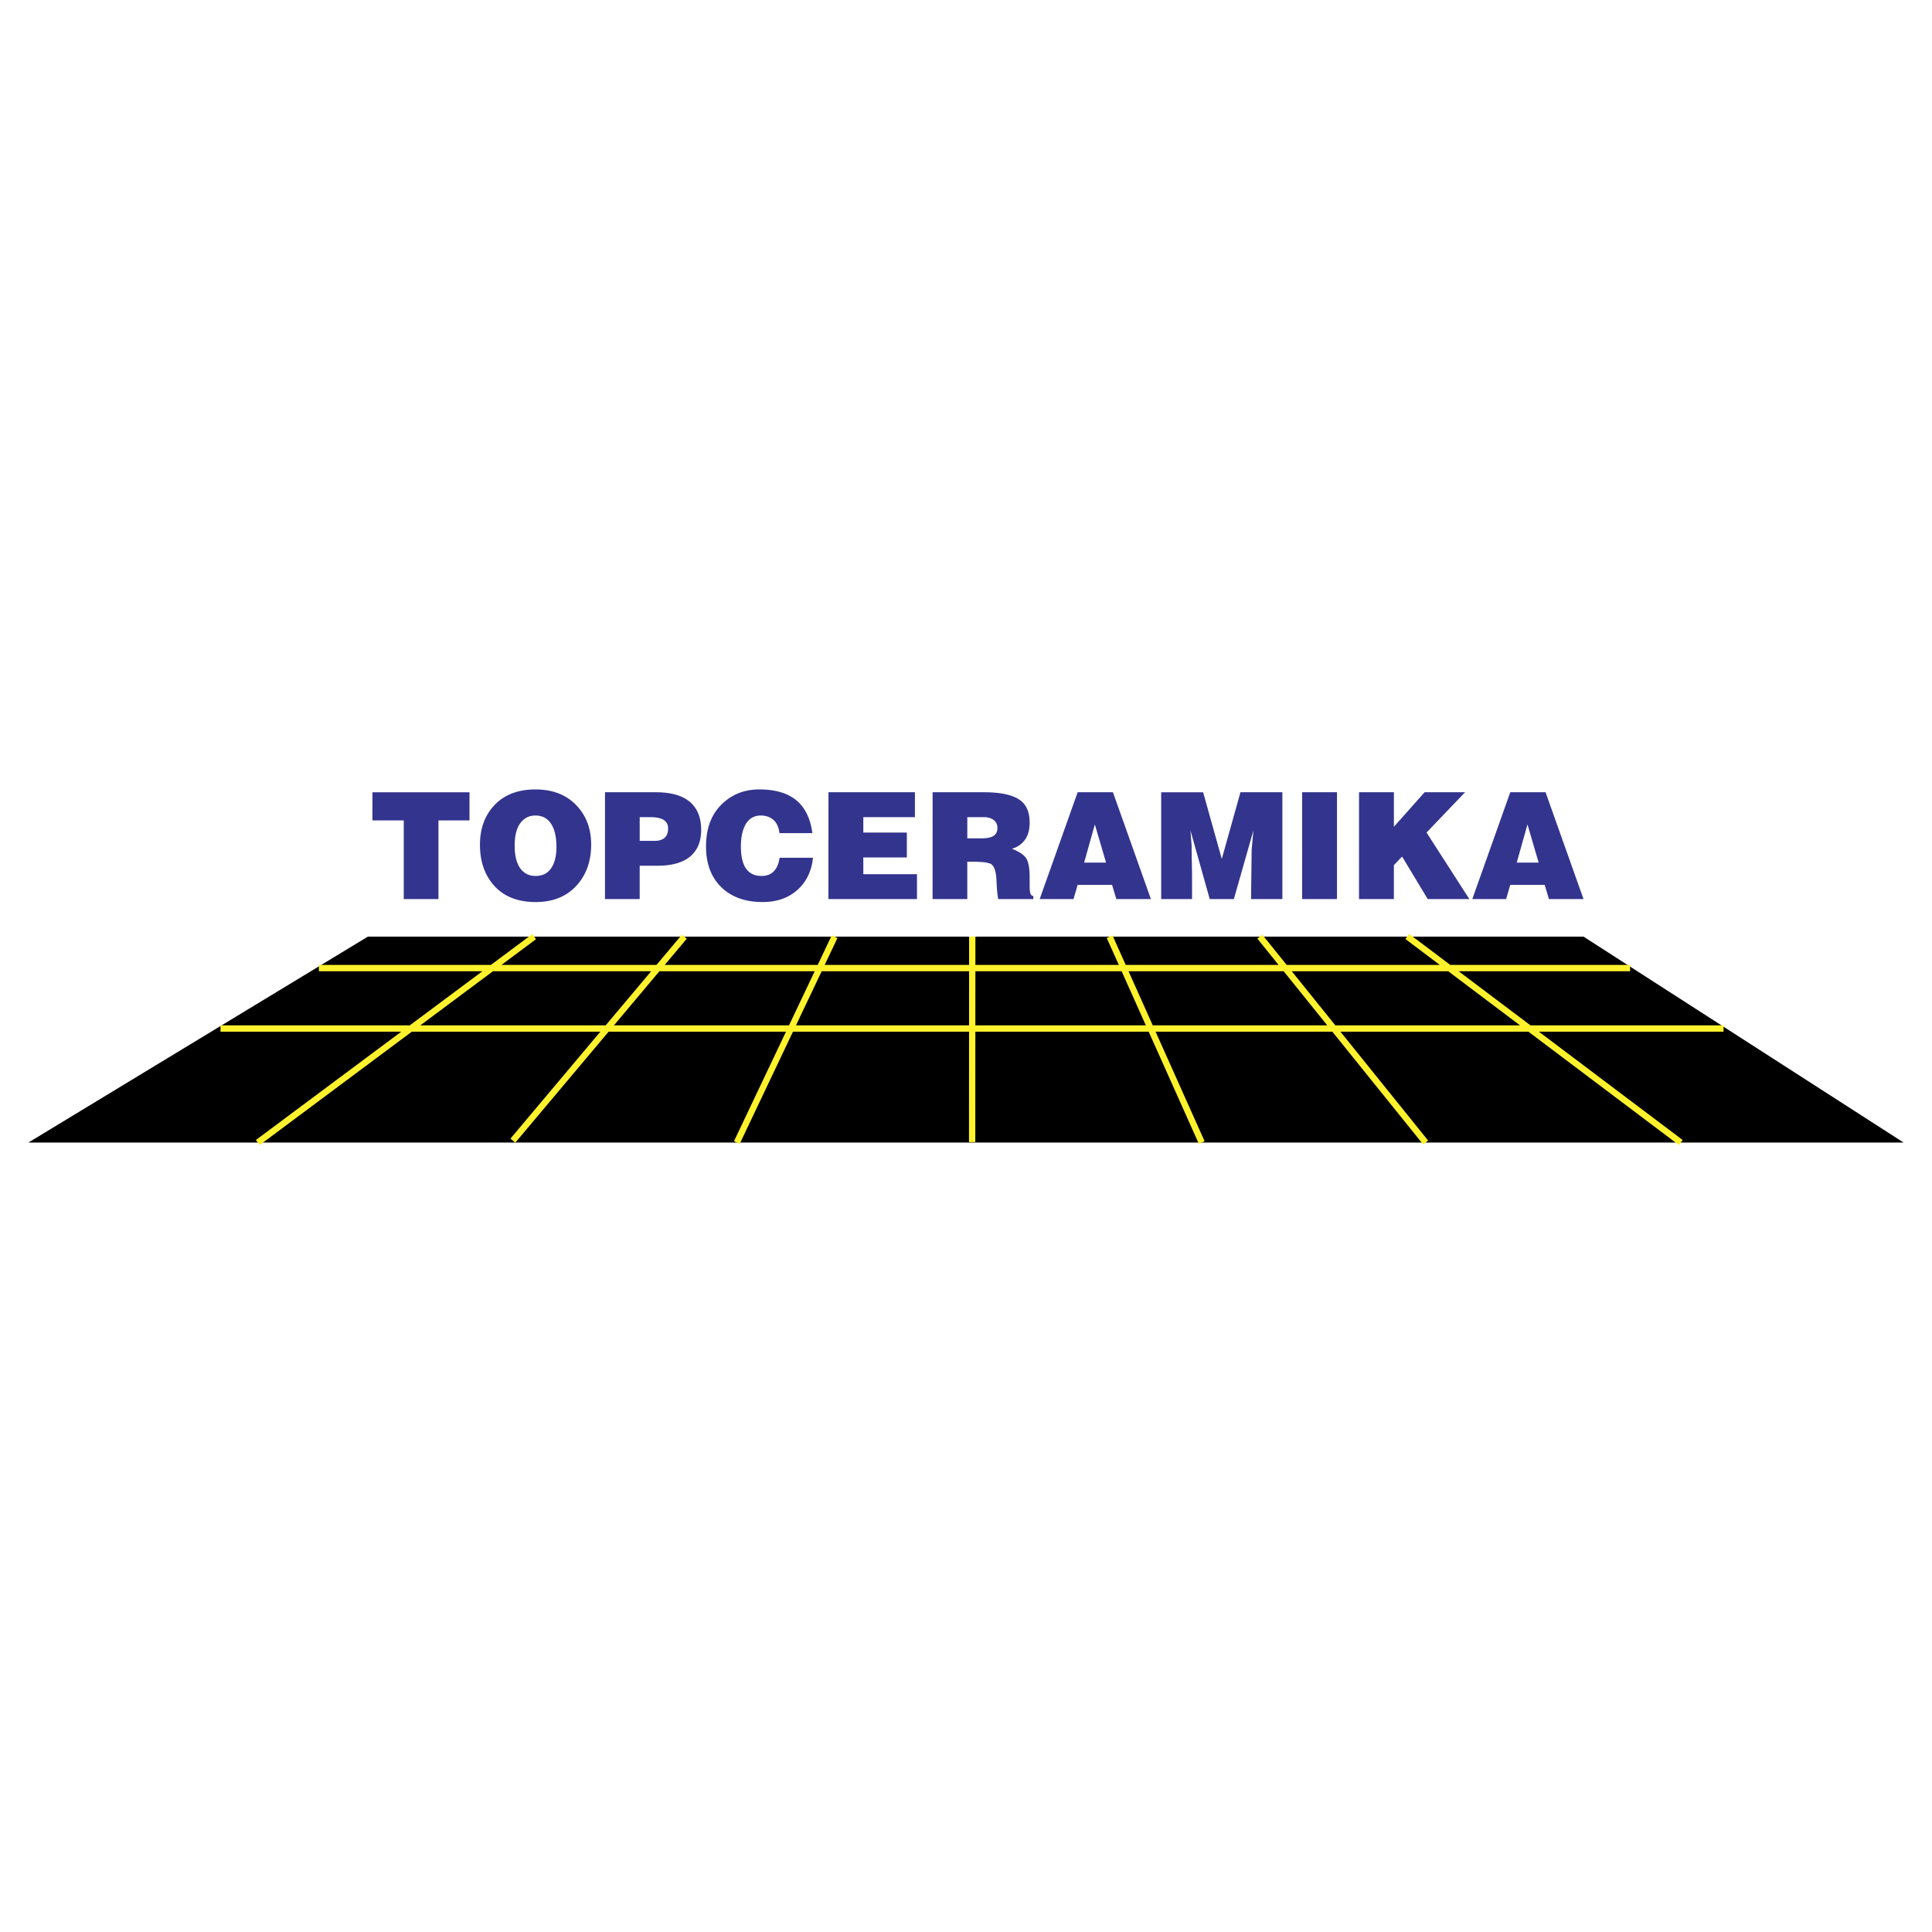
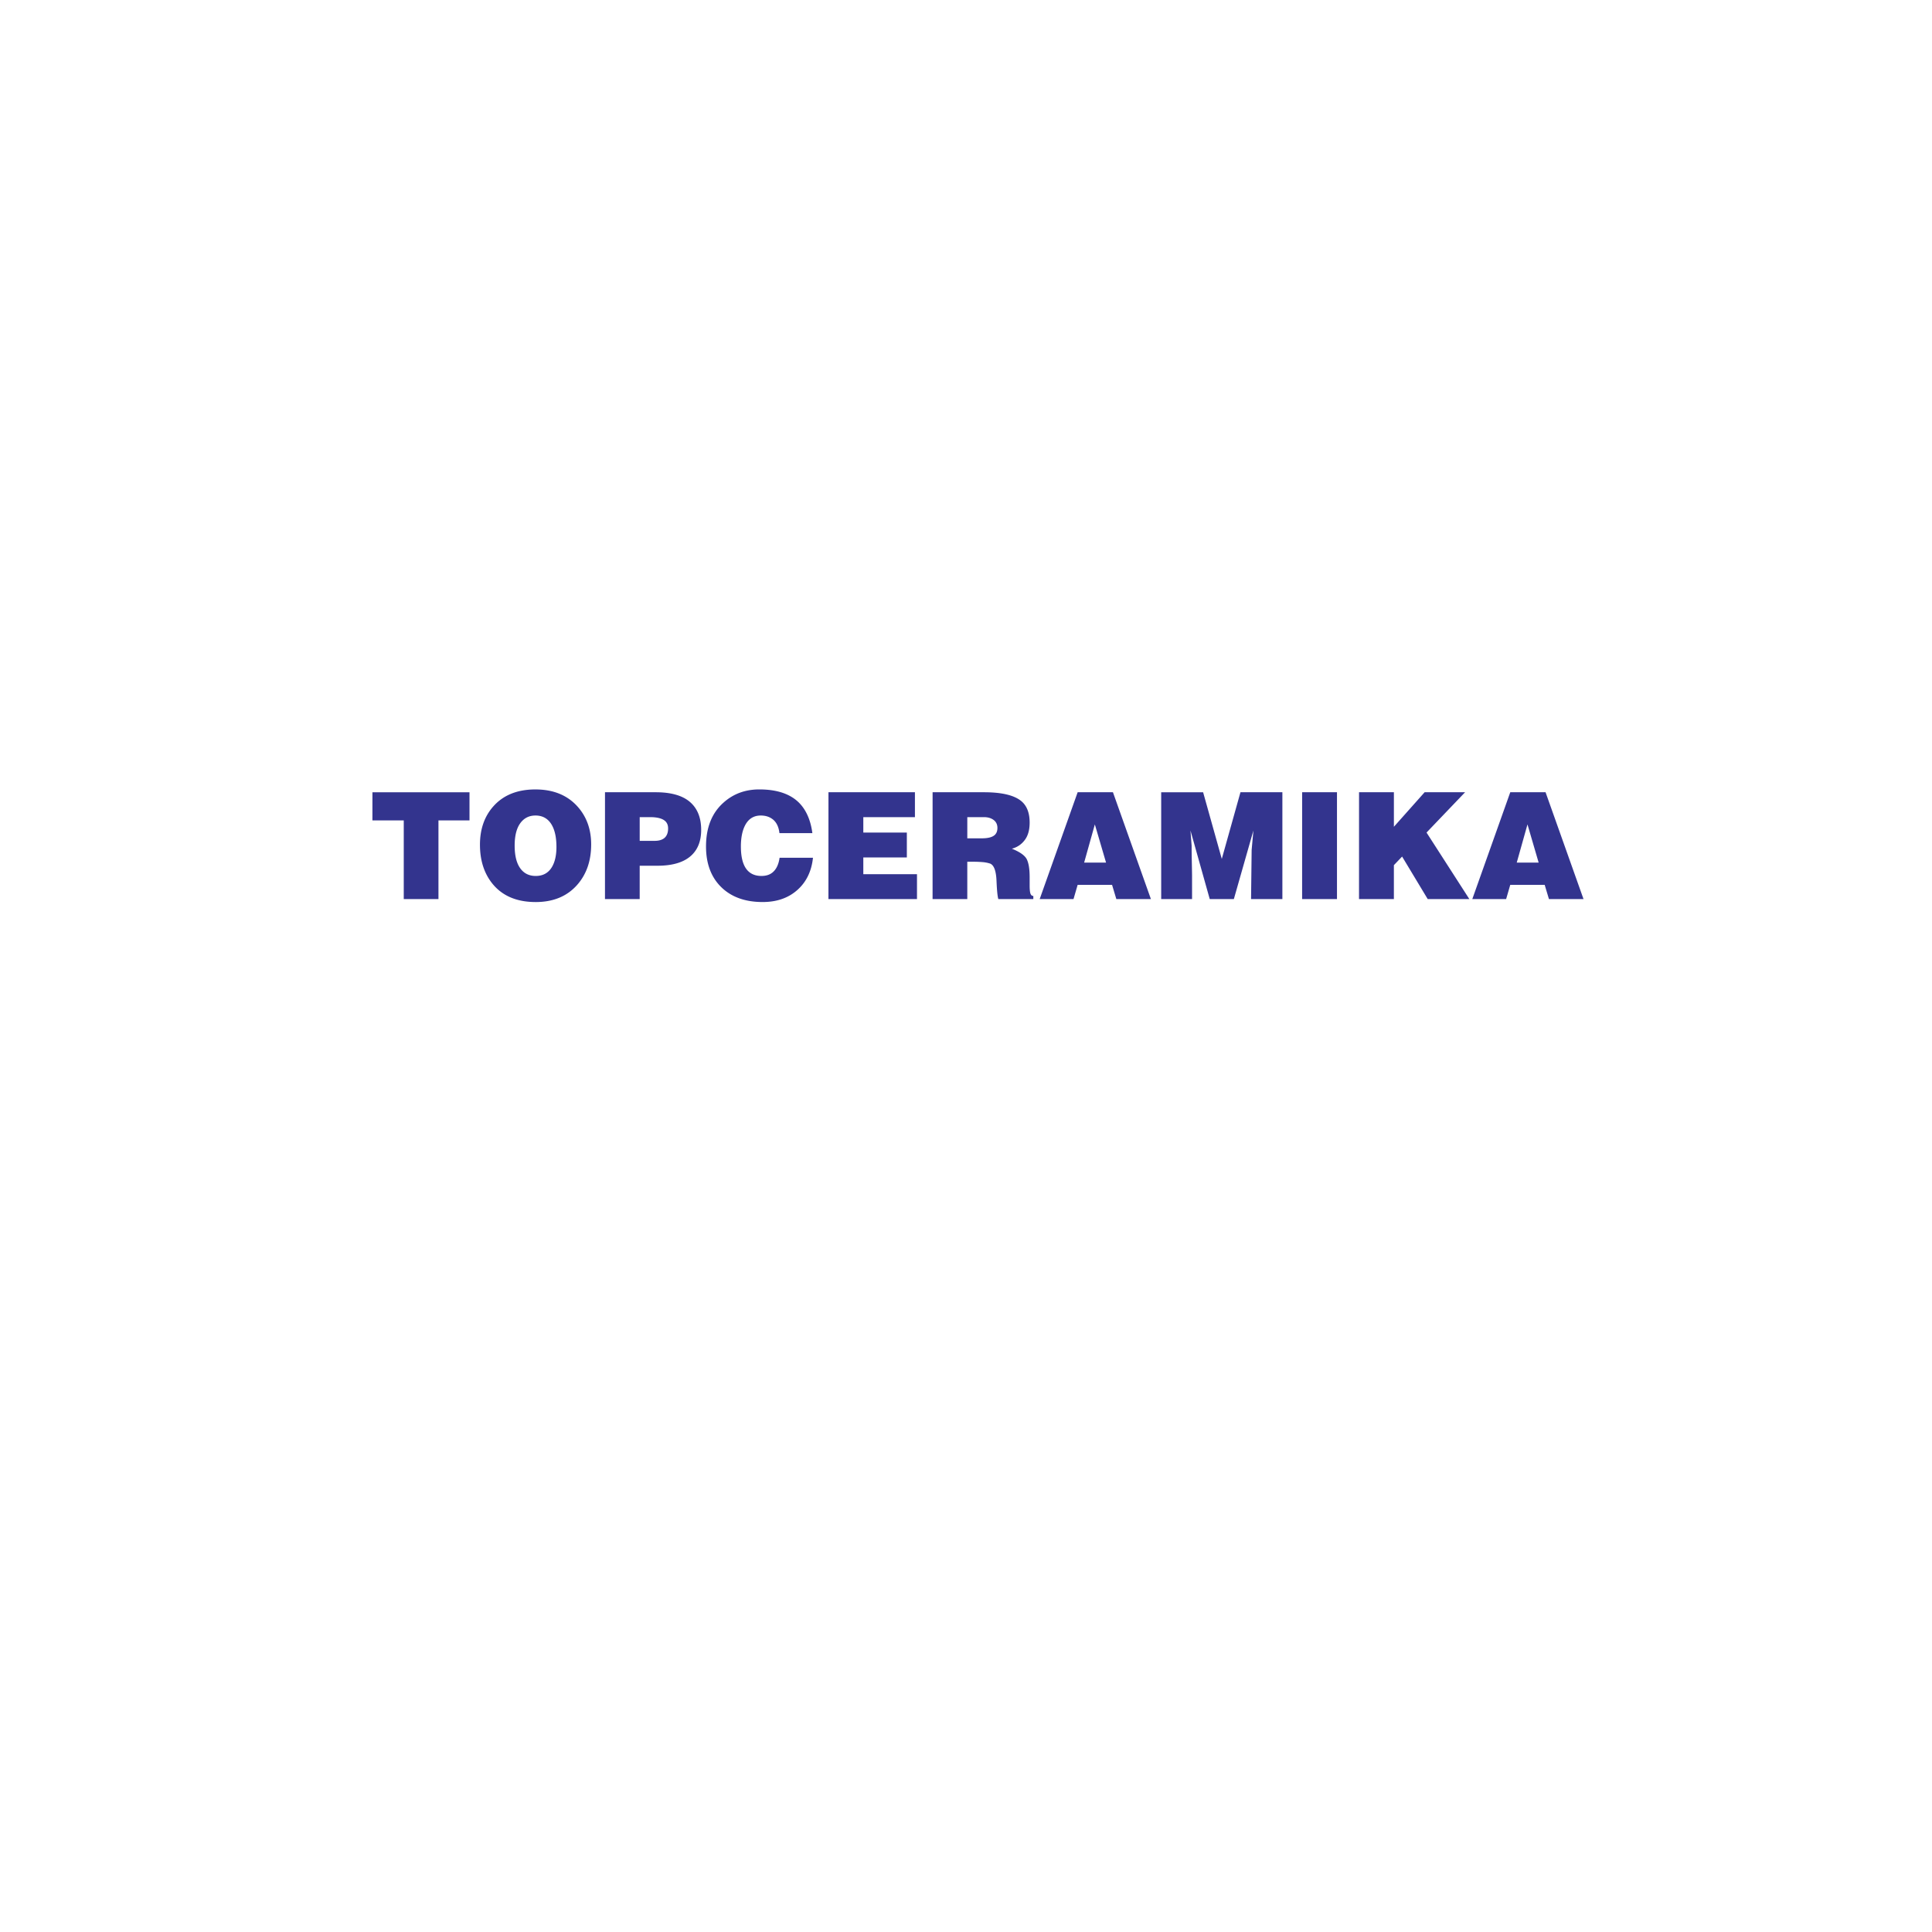
<svg xmlns="http://www.w3.org/2000/svg" width="2500" height="2500" viewBox="0 0 192.756 192.756">
-   <path fill-rule="evenodd" clip-rule="evenodd" fill="#fff" d="M0 0h192.756v192.756H0V0z" />
-   <path fill-rule="evenodd" clip-rule="evenodd" d="M2.834 113.992h187.088l-31.934-20.544H36.704l-33.87 20.544z" />
-   <path d="M25.717 113.992l27.575-20.544m-2.121 20.353l17.11-20.353m5.233 20.544l9.757-20.544m13.719 20.497l.012-20.498m13.703.001l9.191 20.544m5.797-20.544l16.547 20.544m-1.838-20.561l27.291 20.561M21.999 102.615h149.96M31.817 96.586h130.819" fill="none" stroke="#fff22d" stroke-width=".629" stroke-miterlimit="2.613" />
  <path d="M37.158 79.043h9.684v2.808h-3.097v7.851h-3.462v-7.851h-3.127l.002-2.808zm16.262-.28c1.778 0 3.178.568 4.196 1.701.909 1.014 1.365 2.277 1.365 3.783 0 1.636-.466 2.982-1.396 4.037-1.006 1.141-2.387 1.713-4.137 1.713-1.897 0-3.343-.617-4.331-1.848-.82-1.024-1.231-2.316-1.231-3.872 0-1.557.45-2.84 1.35-3.844.997-1.114 2.393-1.671 4.181-1.671h.003v.001zm0 2.602c-.638 0-1.143.258-1.513.769-.372.513-.559 1.258-.559 2.233 0 .984.183 1.736.549 2.252.367.517.885.776 1.551.776.722 0 1.262-.296 1.615-.886.301-.503.454-1.173.454-2.01 0-.925-.156-1.662-.469-2.203-.362-.62-.905-.932-1.63-.932h.002v.001zm6.94-2.322h5.062c1.516 0 2.652.32 3.403.96.753.642 1.131 1.575 1.131 2.796 0 1.053-.303 1.882-.91 2.483-.732.728-1.883 1.093-3.449 1.093h-1.775v3.326h-3.464l.002-10.658zm3.463 2.483v2.366h1.497c.391 0 .699-.084.925-.25.274-.208.412-.538.412-.991 0-.346-.119-.607-.353-.783-.294-.227-.78-.342-1.455-.342h-1.026zm13.942 1.598c-.078-.698-.349-1.192-.807-1.477-.293-.188-.646-.282-1.058-.282-.694 0-1.213.321-1.554.962-.284.542-.427 1.252-.427 2.127 0 1.959.686 2.94 2.055 2.94.438 0 .797-.109 1.071-.325.391-.304.637-.803.734-1.492h3.332c-.138 1.31-.634 2.362-1.484 3.149-.908.845-2.088 1.27-3.537 1.27-1.741 0-3.12-.496-4.13-1.485-1.012-.991-1.52-2.345-1.52-4.058 0-1.892.588-3.356 1.762-4.39.976-.868 2.162-1.302 3.55-1.302 1.3 0 2.364.242 3.186.726.675.394 1.193.962 1.556 1.7.273.551.46 1.198.557 1.935h-3.286v.002zm4.891-4.081h8.627v2.483h-5.15v1.538h4.343v2.483h-4.343v1.671h5.355v2.483h-8.835l.003-10.658zm13.852 2.483v2.114h1.453c.605 0 1.031-.109 1.275-.325.186-.167.277-.405.277-.708 0-.346-.127-.612-.381-.799-.252-.188-.576-.282-.969-.282h-1.655zm-3.463-2.483h5.119c1.811 0 3.068.307 3.771.918.529.463.793 1.167.793 2.112 0 .729-.162 1.311-.492 1.744-.326.434-.756.72-1.283.858.812.325 1.312.684 1.498 1.072.186.388.277.979.277 1.767v.828c0 .384.027.655.08.812.055.157.15.236.287.236v.312h-3.49c-.08-.246-.143-.865-.184-1.854-.045-.991-.264-1.556-.654-1.694a3.286 3.286 0 0 0-.719-.14 11.34 11.34 0 0 0-1.027-.038h-.514v3.726h-3.464l.002-10.659zm14.473 0h3.521l3.787 10.658h-3.449l-.426-1.419h-3.434l-.412 1.419h-3.375l3.788-10.658zm.646 7.021h2.188l-1.119-3.812-1.069 3.812zm11.871-7.021l1.863 6.652 1.863-6.652h4.182v10.658h-3.125l.059-4.907.176-1.936-1.951 6.843h-2.406l-1.922-6.843.115 1.507c0 .482.006.976.016 1.477.01.503.021 1.002.027 1.494V89.7h-3.08V79.043h4.183zm9.879 0h3.477v10.658h-3.479l.002-10.658zm5.678 0h3.477v3.445l3.066-3.445h4.037l-3.846 4.021 4.271 6.637h-4.154l-2.555-4.242-.82.858v3.384h-3.479l.003-10.658zm15.088 0h3.521l3.787 10.658h-3.449l-.426-1.419h-3.434l-.412 1.419h-3.375l3.788-10.658zm.646 7.021h2.186l-1.115-3.812-1.071 3.812z" fill-rule="evenodd" clip-rule="evenodd" fill="#33348e" />
</svg>